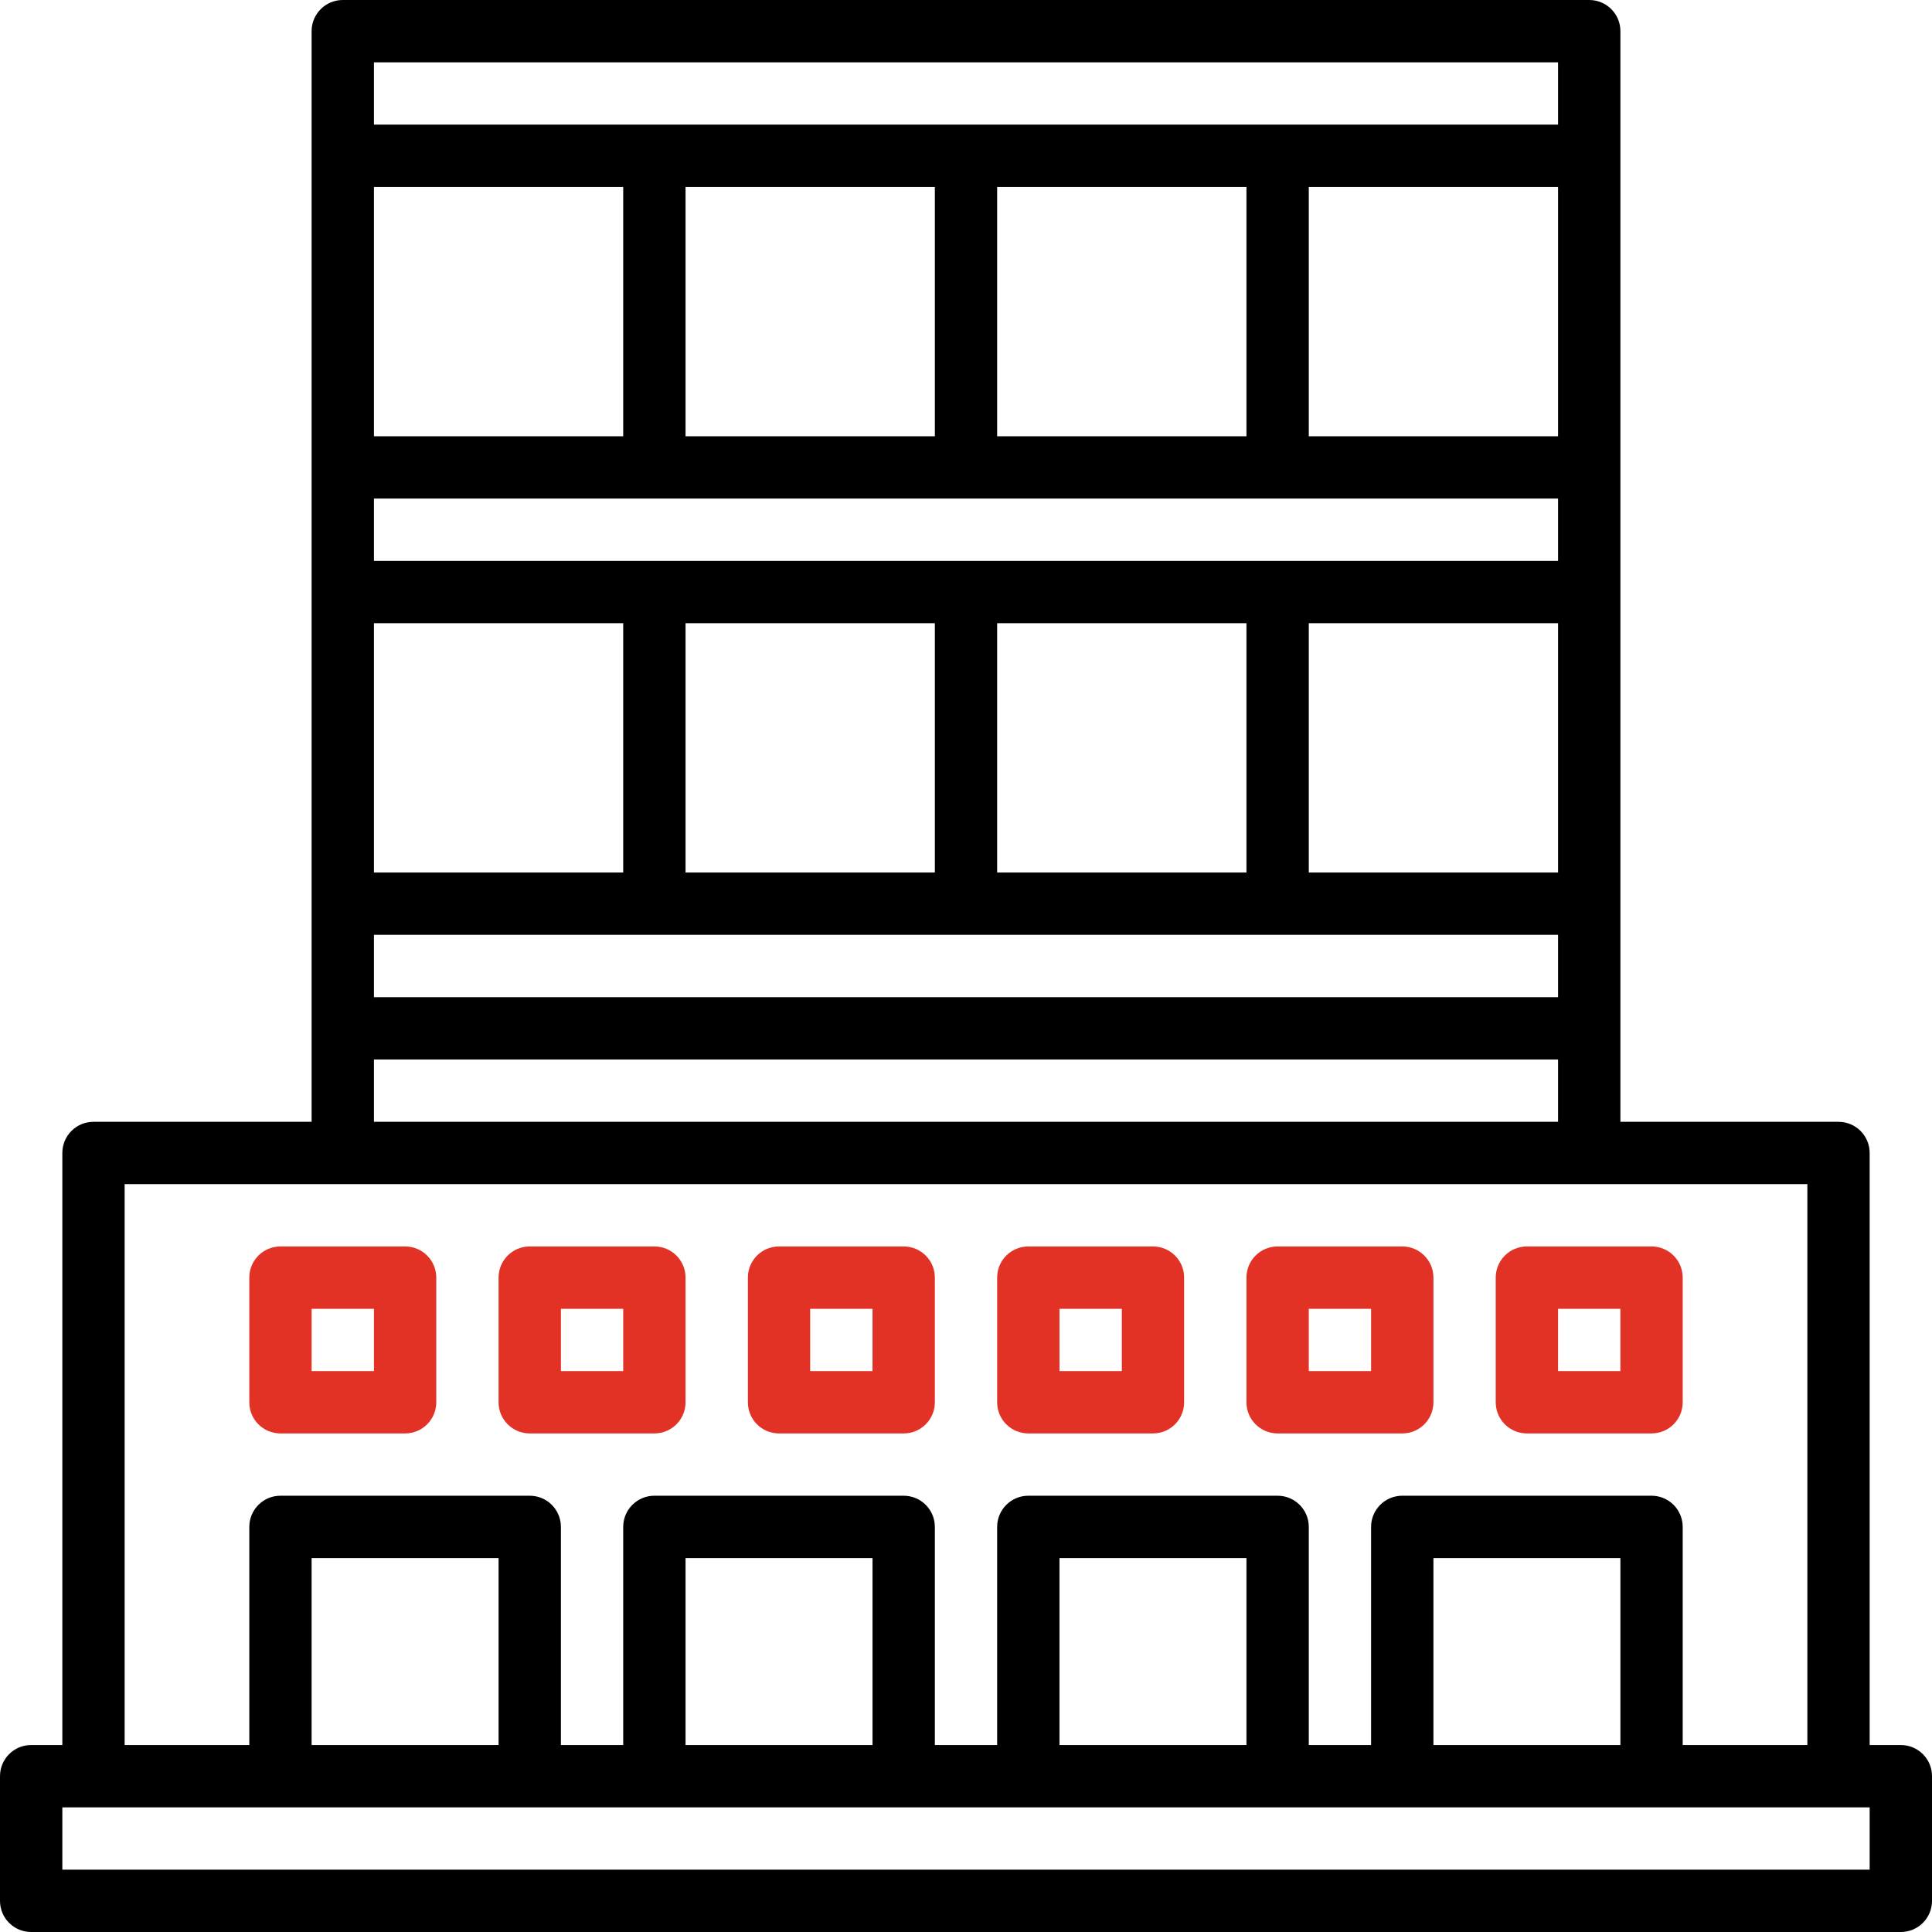
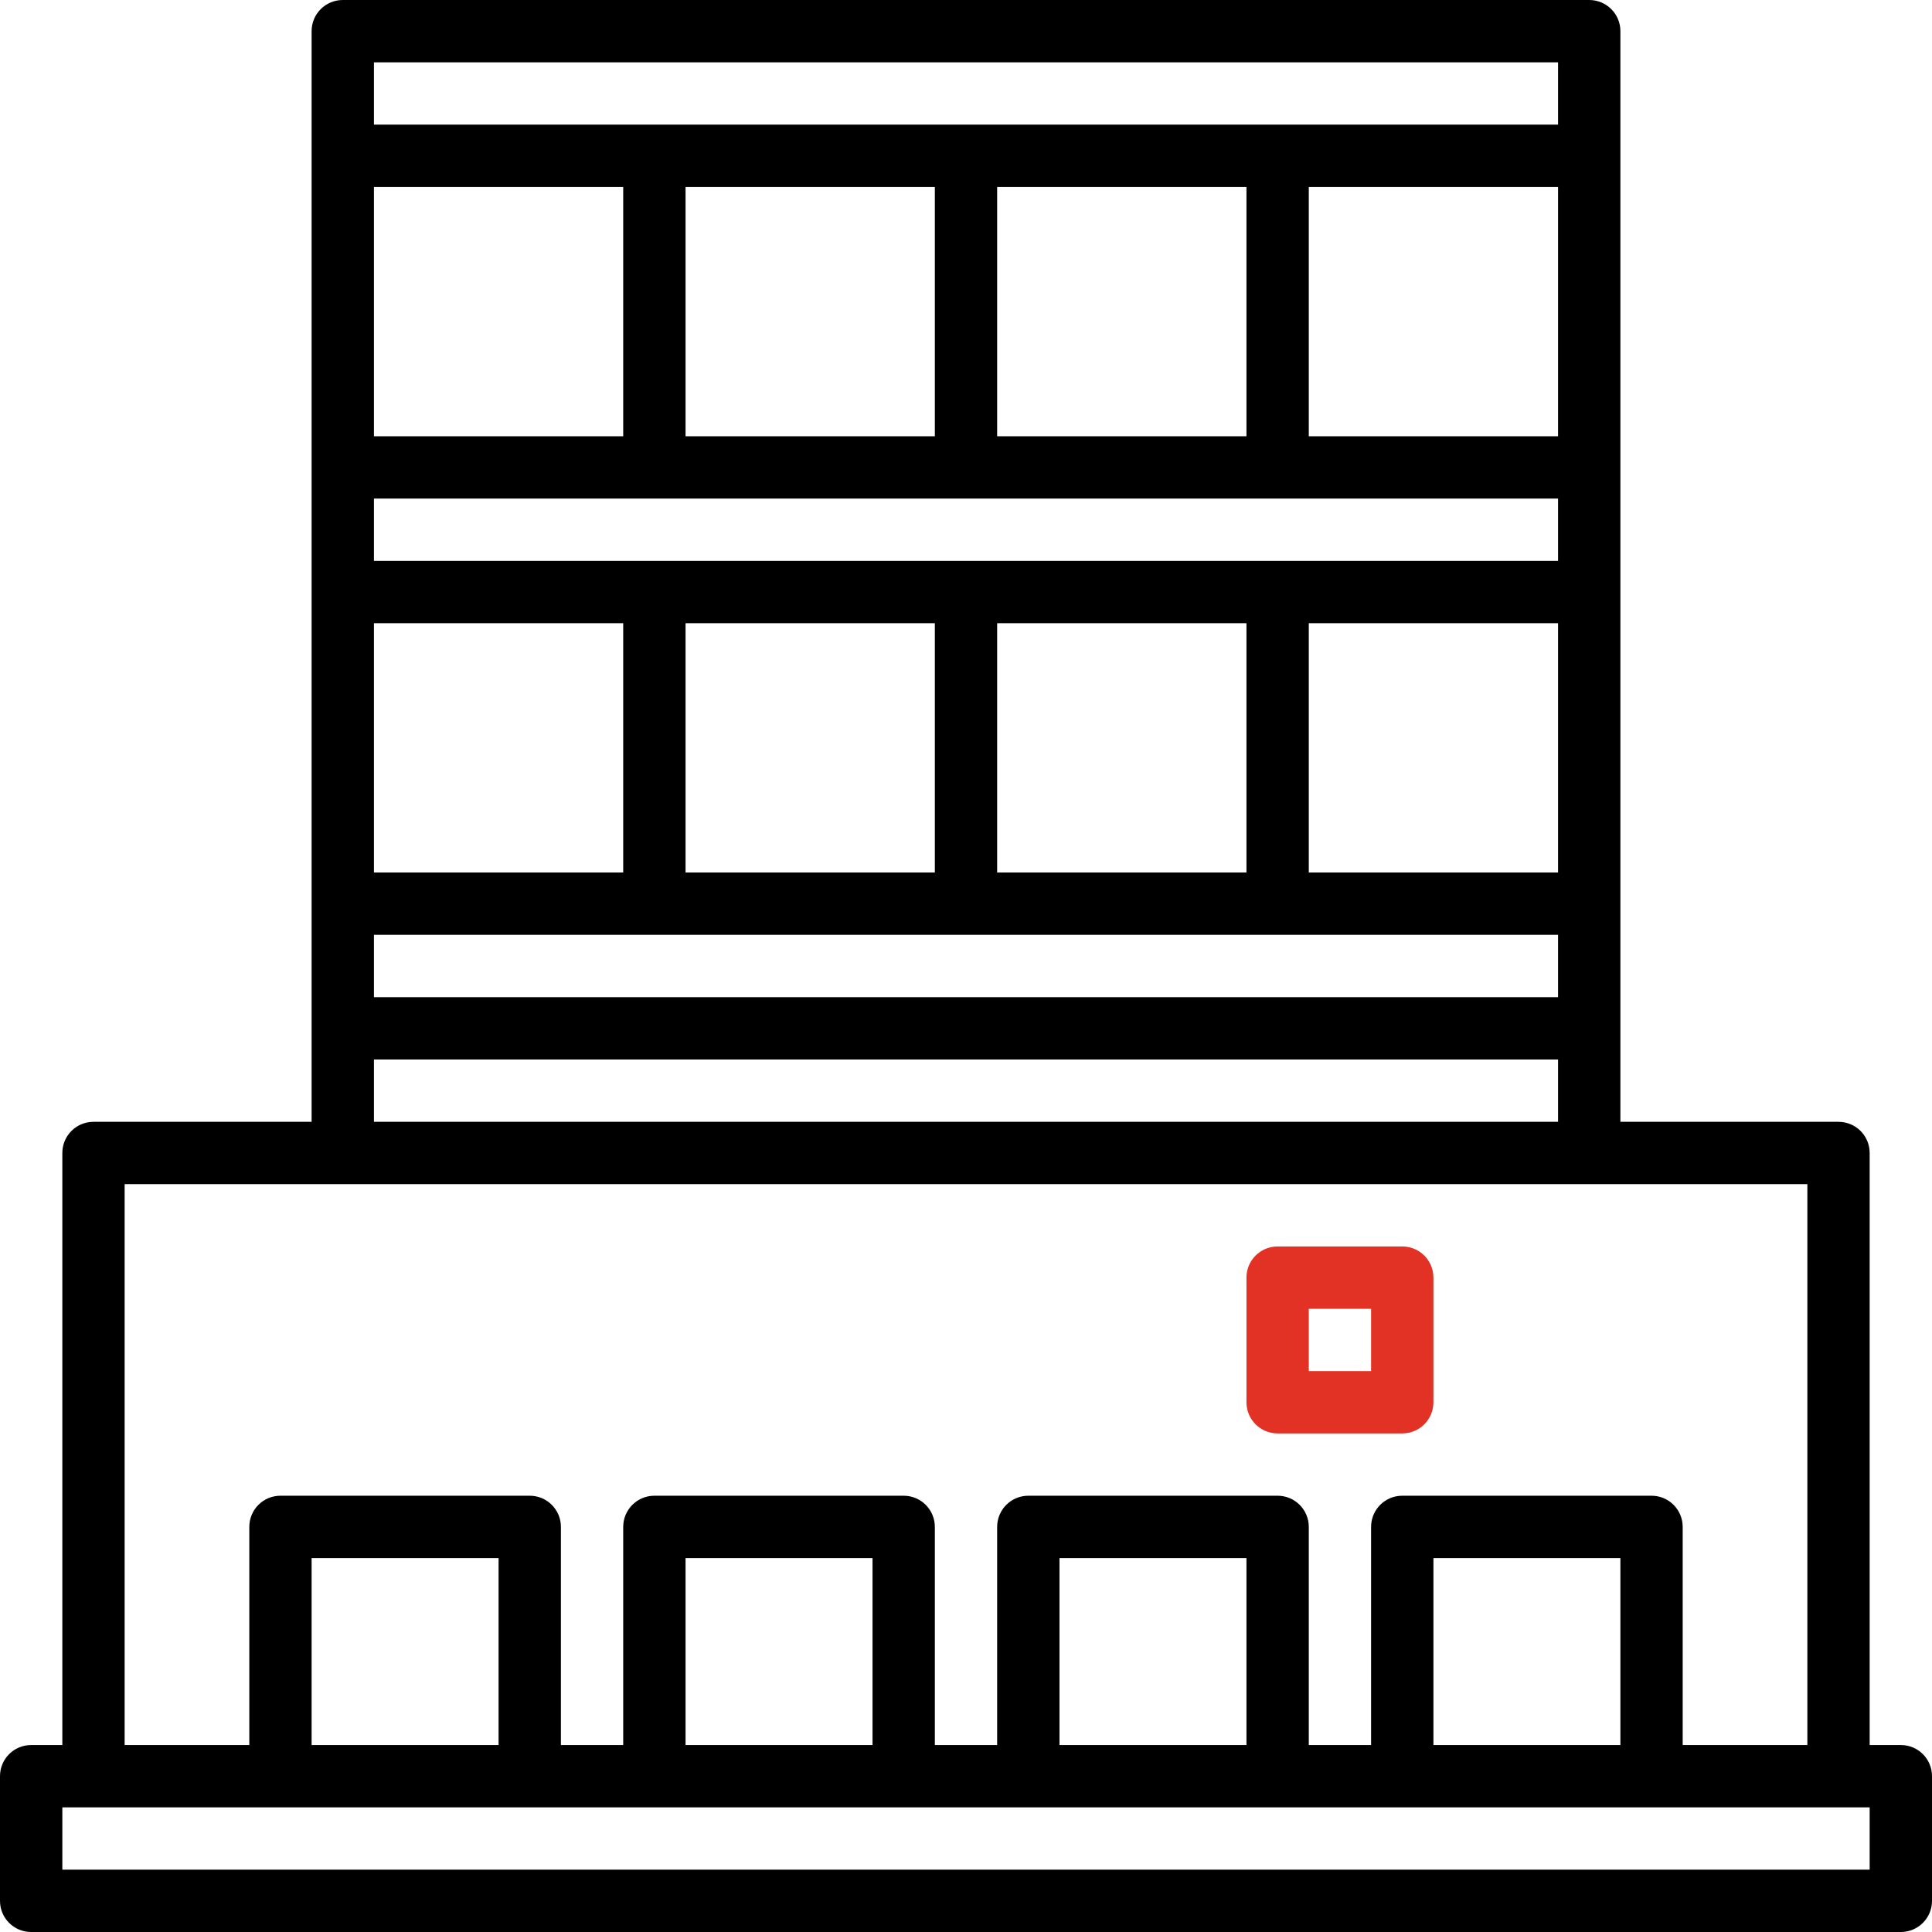
<svg xmlns="http://www.w3.org/2000/svg" width="49" height="49" viewBox="0 0 49 49" fill="none">
  <path d="M48.21 44.258H47.419V29.242C47.419 28.805 47.066 28.452 46.629 28.452H41.097V0.79C41.097 0.353 40.743 0 40.306 0H8.694C8.257 0 7.903 0.353 7.903 0.79V28.452H2.371C1.934 28.452 1.581 28.805 1.581 29.242V44.258H0.79C0.353 44.258 0 44.611 0 45.048V48.21C0 48.647 0.353 49 0.79 49H48.21C48.647 49 49 48.647 49 48.21V45.048C49 44.611 48.647 44.258 48.21 44.258ZM39.516 22.129H33.194V15.806H39.516V22.129ZM23.71 15.806V22.129H17.387V15.806H23.71ZM25.29 15.806H31.613V22.129H25.29V15.806ZM39.516 11.065H33.194V4.742H39.516V11.065ZM31.613 11.065H25.29V4.742H31.613V11.065ZM23.71 11.065H17.387V4.742H23.71V11.065ZM15.806 11.065H9.484V4.742H15.806V11.065ZM39.516 12.645V14.226H9.484V12.645H39.516ZM15.806 15.806V22.129H9.484V15.806H15.806ZM39.516 23.71V25.29H9.484V23.71H39.516ZM39.516 1.581V3.161H9.484V1.581H39.516ZM9.484 26.871H39.516V28.452H9.484V26.871ZM3.161 30.032H45.839V44.258H42.677V38.726C42.677 38.289 42.324 37.935 41.887 37.935H35.565C35.127 37.935 34.774 38.289 34.774 38.726V44.258H33.194V38.726C33.194 38.289 32.84 37.935 32.403 37.935H26.081C25.644 37.935 25.29 38.289 25.29 38.726V44.258H23.71V38.726C23.71 38.289 23.356 37.935 22.919 37.935H16.597C16.16 37.935 15.806 38.289 15.806 38.726V44.258H14.226V38.726C14.226 38.289 13.873 37.935 13.435 37.935H7.113C6.676 37.935 6.323 38.289 6.323 38.726V44.258H3.161V30.032ZM41.097 44.258H36.355V39.516H41.097V44.258ZM31.613 44.258H26.871V39.516H31.613V44.258ZM22.129 44.258H17.387V39.516H22.129V44.258ZM12.645 44.258H7.903V39.516H12.645V44.258ZM47.419 47.419H1.581V45.839H47.419V47.419Z" fill="black" />
-   <path d="M7.113 36.355H10.274C10.711 36.355 11.065 36.002 11.065 35.565V32.403C11.065 31.966 10.711 31.613 10.274 31.613H7.113C6.676 31.613 6.323 31.966 6.323 32.403V35.565C6.323 36.002 6.676 36.355 7.113 36.355ZM7.903 33.194H9.484V34.774H7.903V33.194Z" fill="#E23125" />
-   <path d="M13.434 36.355H16.596C17.034 36.355 17.387 36.002 17.387 35.565V32.403C17.387 31.966 17.034 31.613 16.596 31.613H13.434C12.998 31.613 12.645 31.966 12.645 32.403V35.565C12.645 36.002 12.998 36.355 13.434 36.355ZM14.226 33.194H15.806V34.774H14.226V33.194Z" fill="#E23125" />
-   <path d="M19.758 36.355H22.919C23.356 36.355 23.71 36.002 23.71 35.565V32.403C23.71 31.966 23.356 31.613 22.919 31.613H19.758C19.321 31.613 18.968 31.966 18.968 32.403V35.565C18.968 36.002 19.321 36.355 19.758 36.355ZM20.548 33.194H22.129V34.774H20.548V33.194Z" fill="#E23125" />
-   <path d="M26.081 36.355H29.242C29.679 36.355 30.032 36.002 30.032 35.565V32.403C30.032 31.966 29.679 31.613 29.242 31.613H26.081C25.644 31.613 25.29 31.966 25.29 32.403V35.565C25.29 36.002 25.644 36.355 26.081 36.355ZM26.871 33.194H28.452V34.774H26.871V33.194Z" fill="#E23125" />
  <path d="M32.403 36.355H35.565C36.002 36.355 36.355 36.002 36.355 35.565V32.403C36.355 31.966 36.002 31.613 35.565 31.613H32.403C31.966 31.613 31.613 31.966 31.613 32.403V35.565C31.613 36.002 31.966 36.355 32.403 36.355ZM33.194 33.194H34.774V34.774H33.194V33.194Z" fill="#E23125" />
-   <path d="M38.726 36.355H41.887C42.324 36.355 42.677 36.002 42.677 35.565V32.403C42.677 31.966 42.324 31.613 41.887 31.613H38.726C38.289 31.613 37.935 31.966 37.935 32.403V35.565C37.935 36.002 38.289 36.355 38.726 36.355ZM39.516 33.194H41.097V34.774H39.516V33.194Z" fill="#E23125" />
</svg>